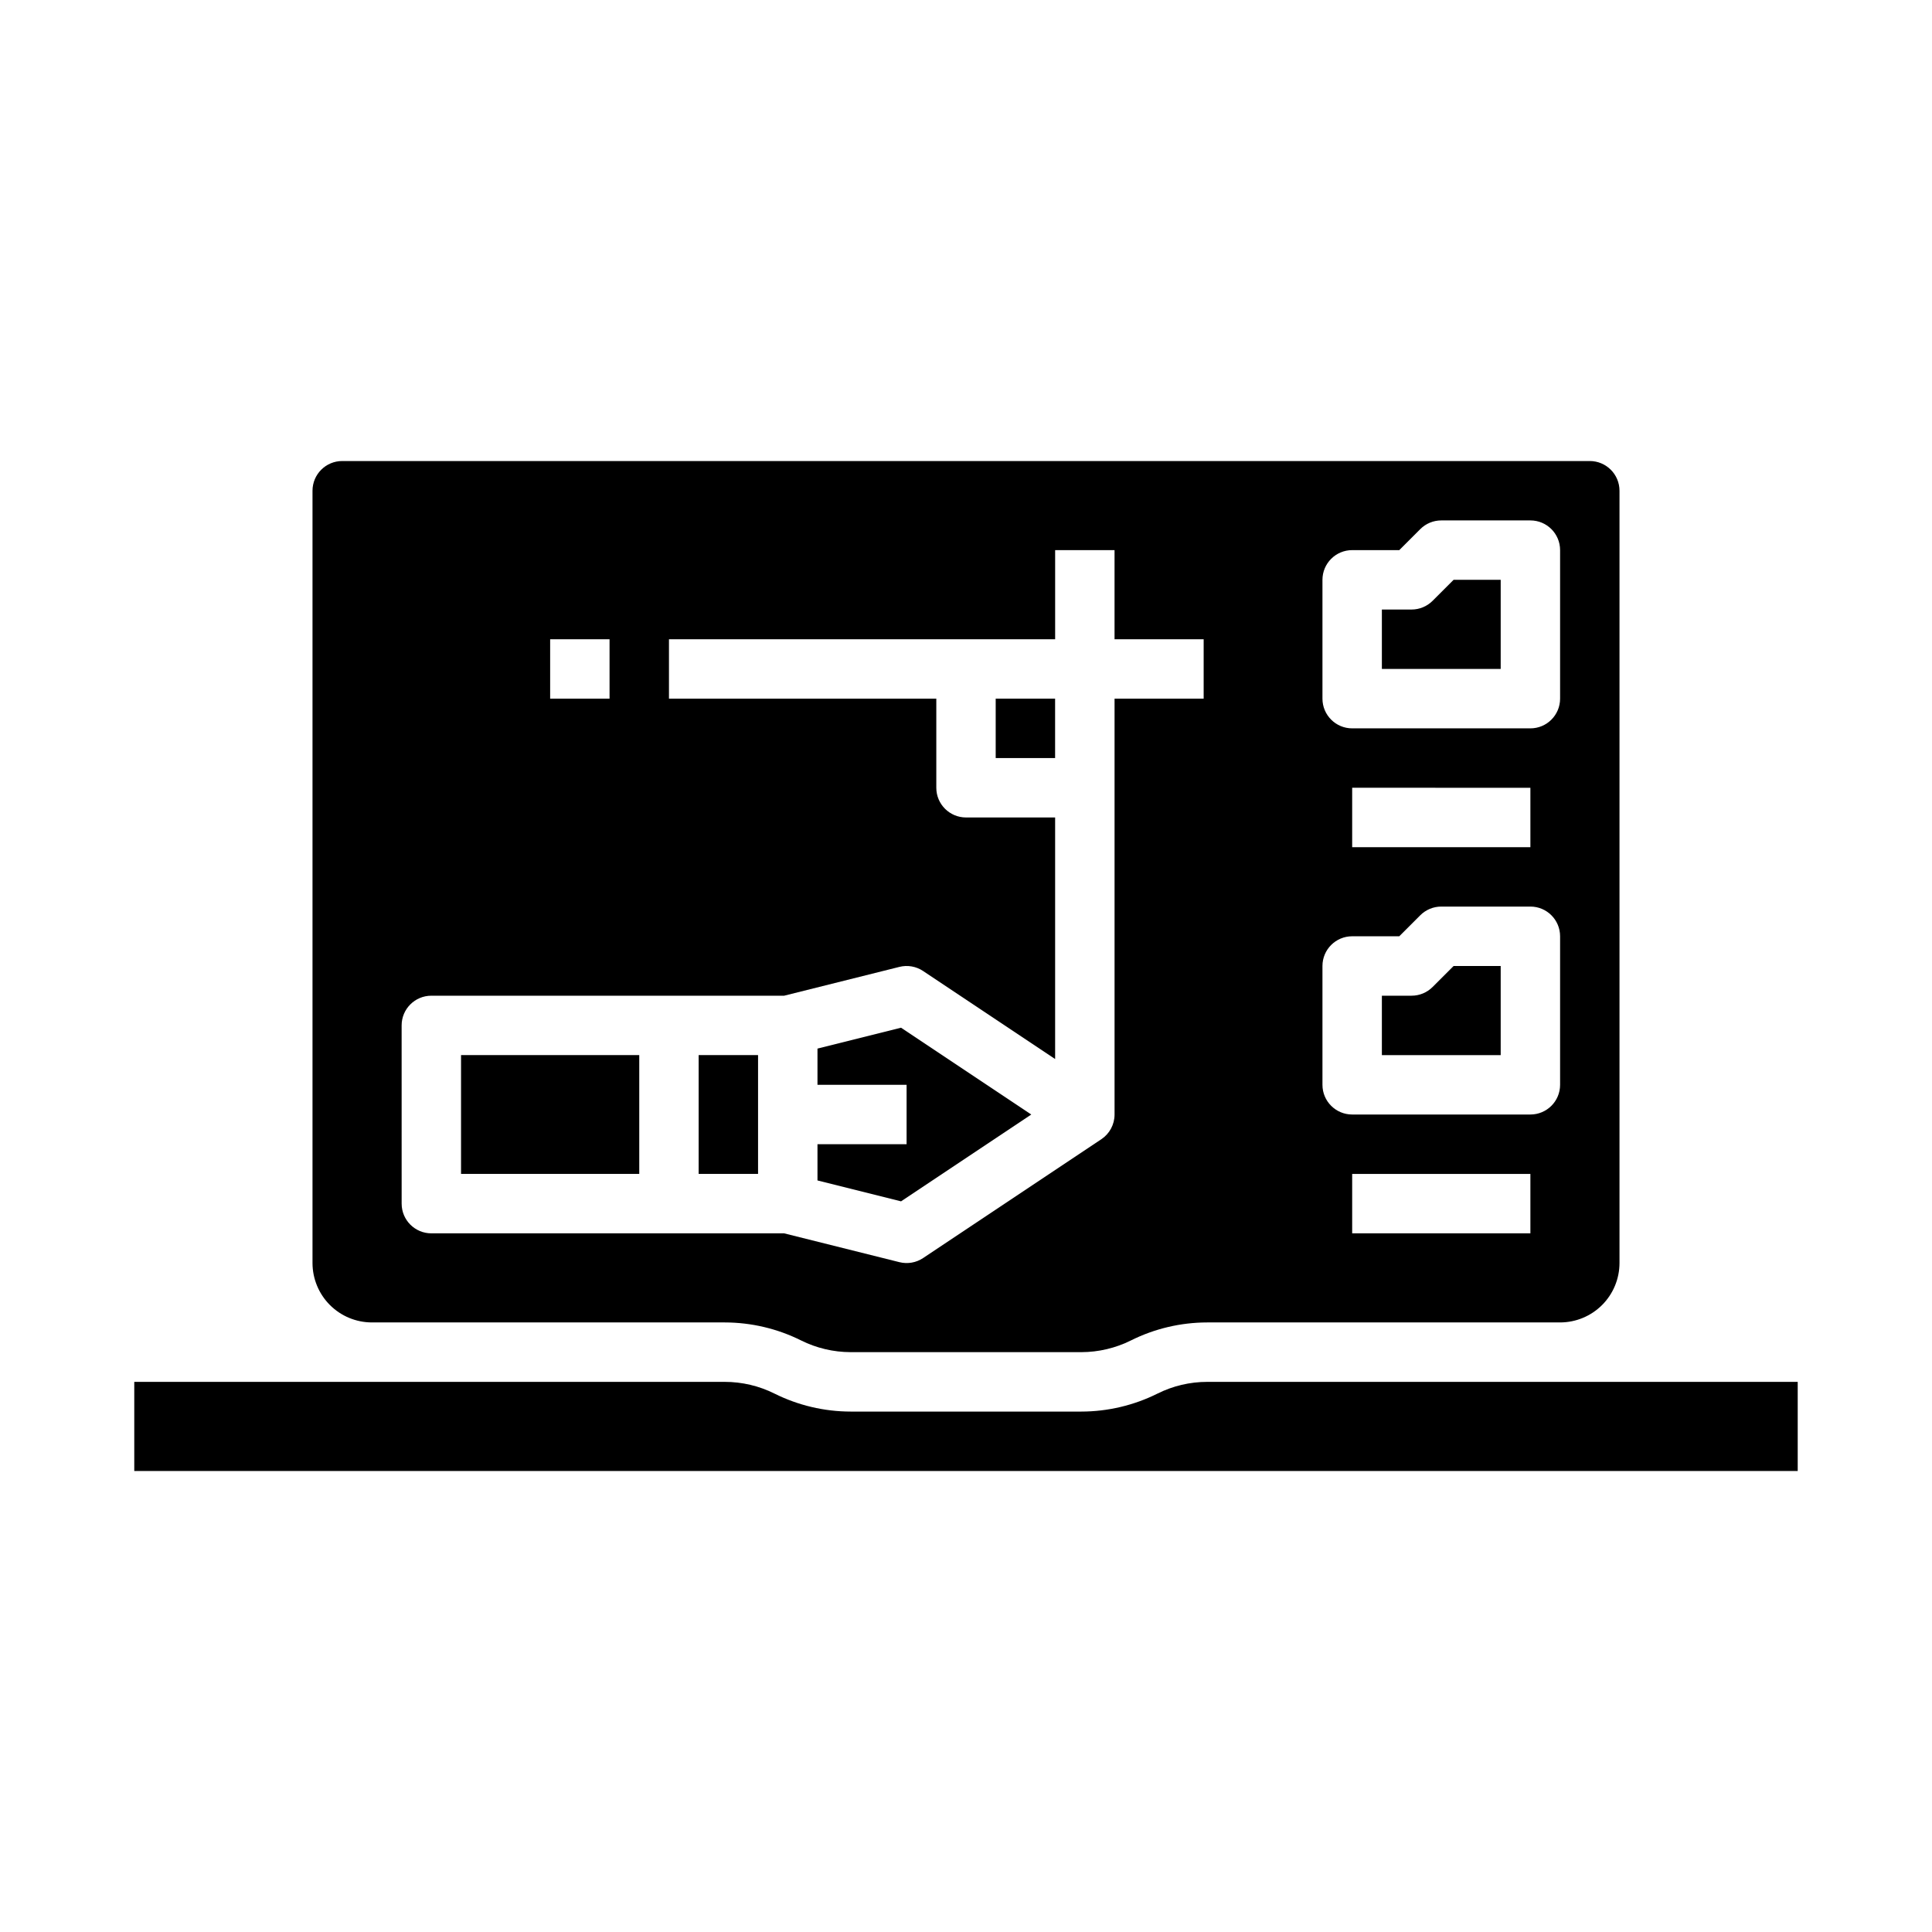
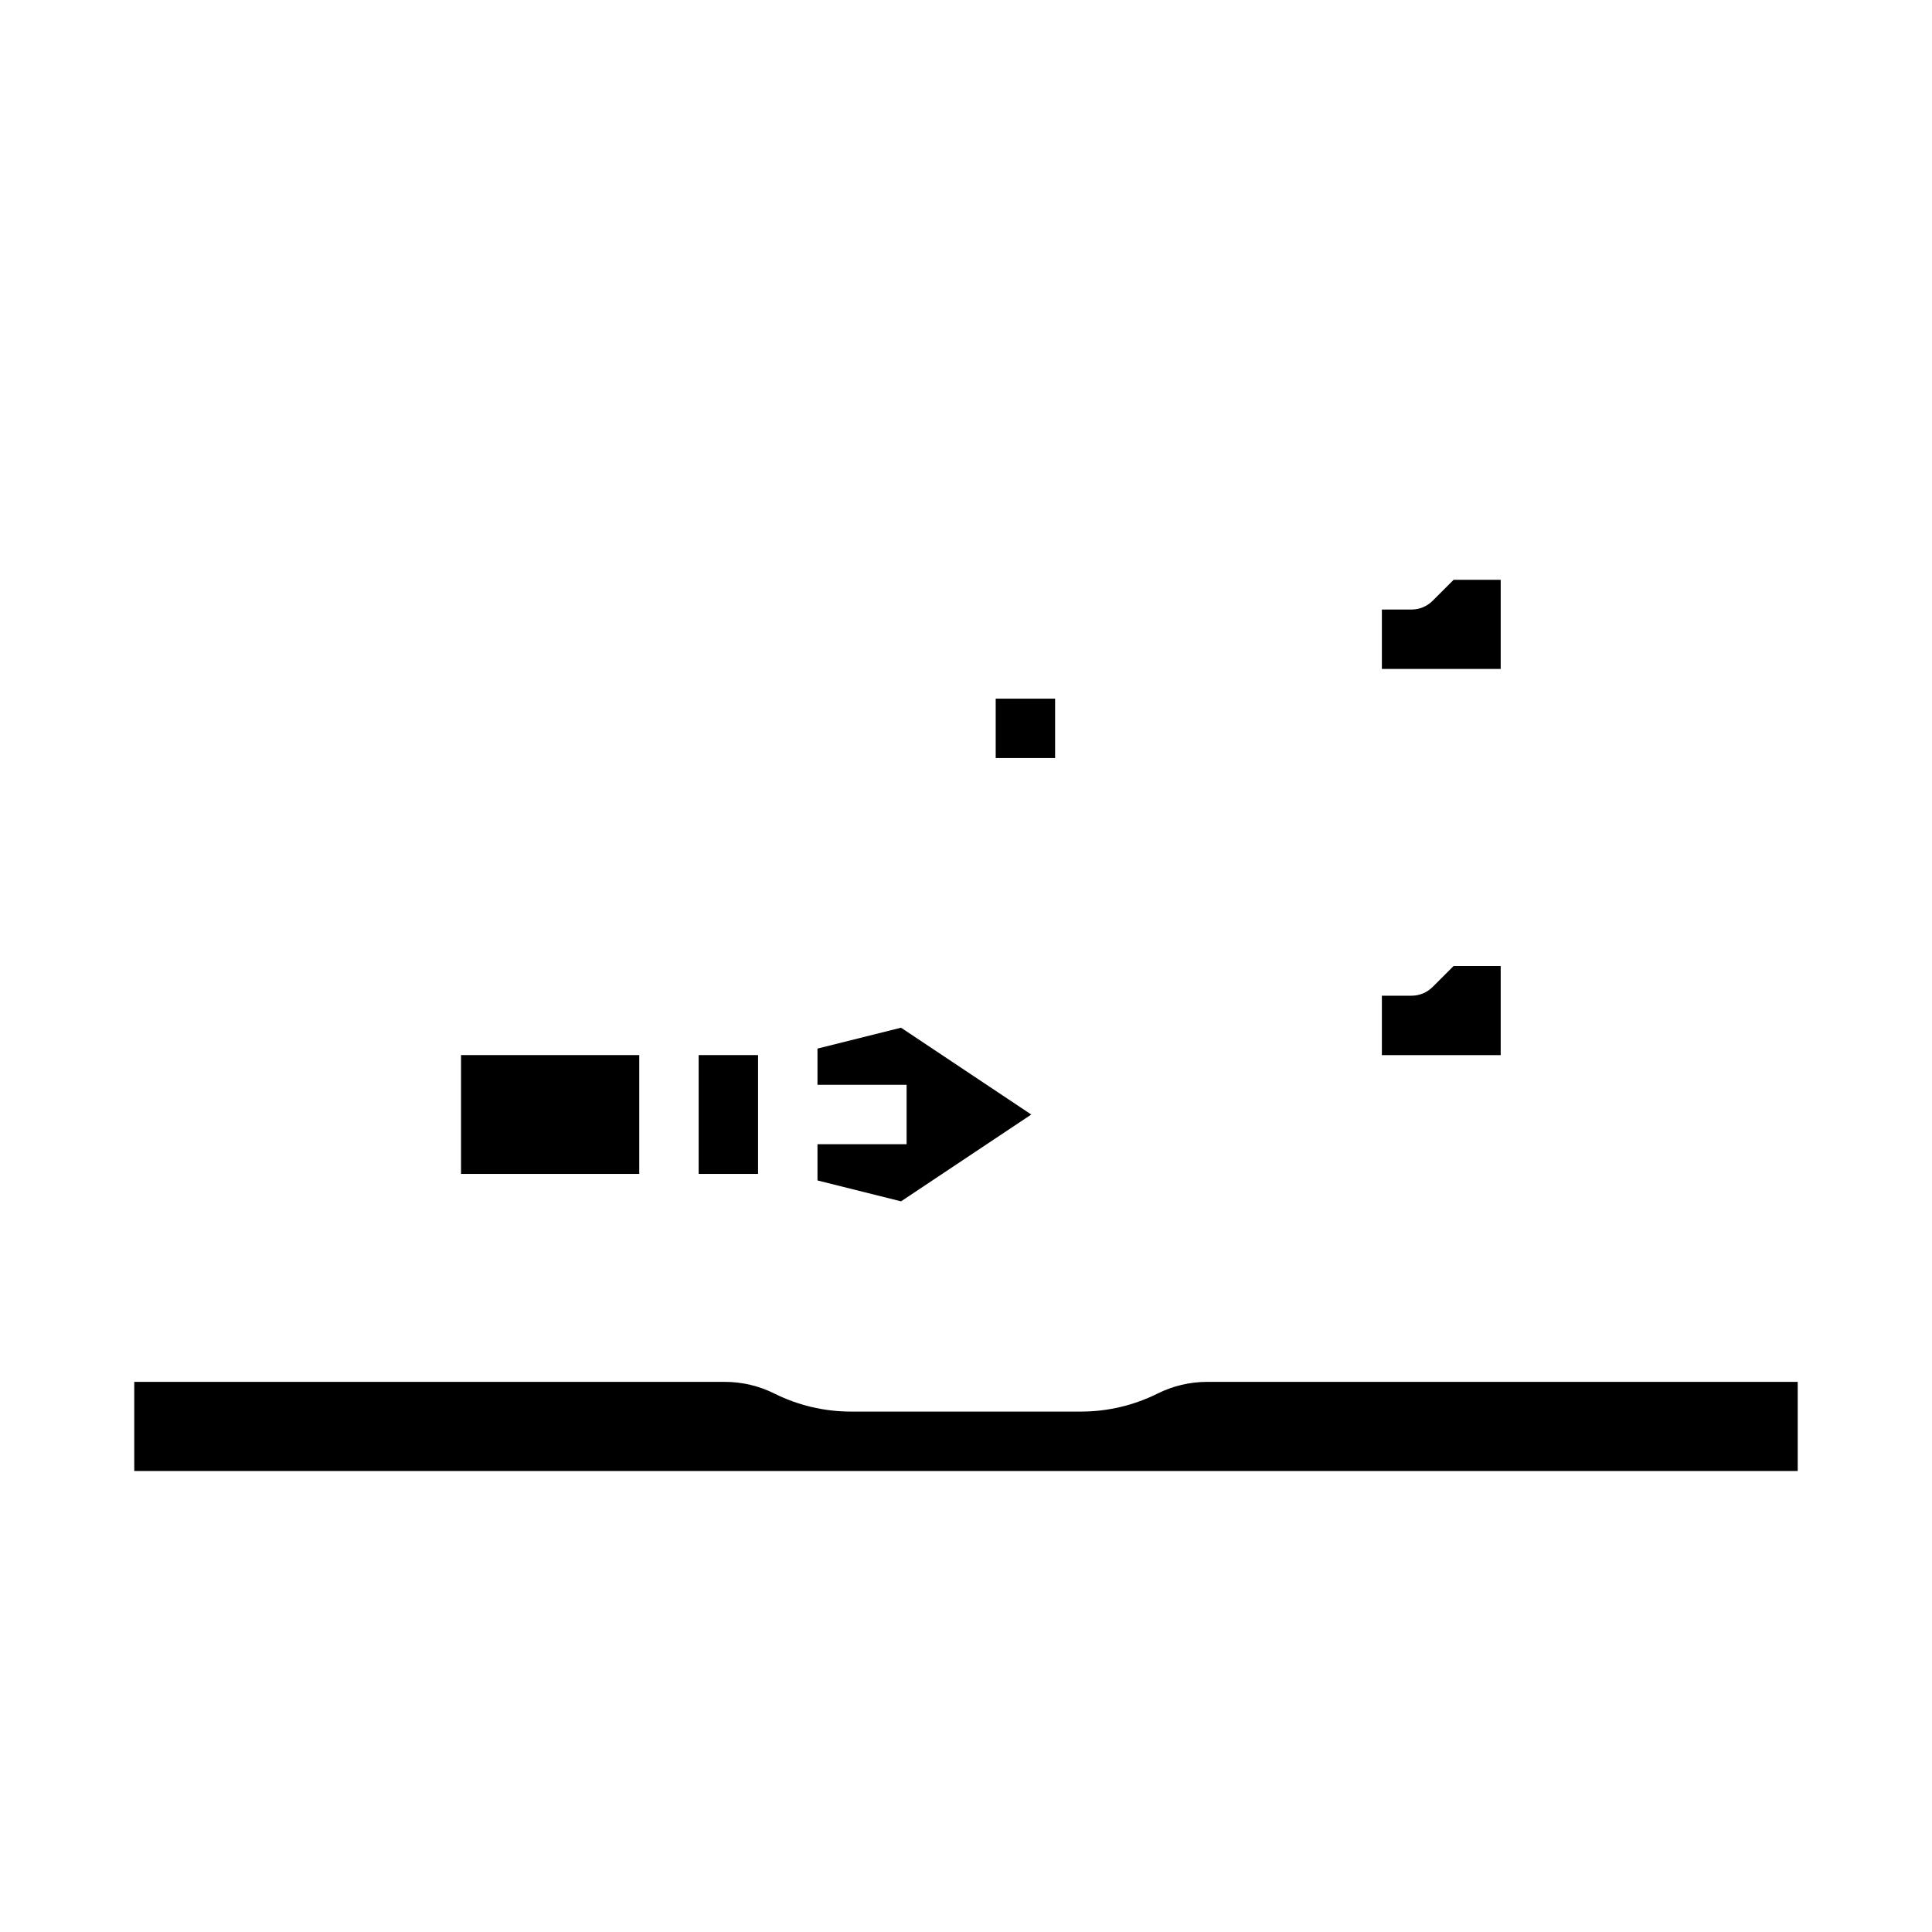
<svg xmlns="http://www.w3.org/2000/svg" fill="#000000" width="800px" height="800px" version="1.1" viewBox="144 144 512 512">
  <g>
    <path d="m407.87 329.15h15.742v15.742h-15.742z" />
    <path d="m417.3 439.36-34.512-23.008-22.148 5.535v9.602h23.617v15.742h-23.617v9.598l22.148 5.539z" />
    <path d="m541.7 400h-12.484l-5.566 5.566c-1.477 1.477-3.477 2.305-5.566 2.305h-7.871v15.742h31.488z" />
    <path d="m329.15 423.61h15.742v31.488h-15.742z" />
    <path d="m541.7 297.66h-12.484l-5.566 5.566c-1.477 1.473-3.477 2.305-5.566 2.305h-7.871v15.742h31.488z" />
    <path d="m463.9 510.21c-4.562 0.004-9.066 1.066-13.152 3.106-6.269 3.125-13.184 4.758-20.191 4.766h-61.117c-7.012-0.008-13.922-1.641-20.195-4.766-4.086-2.039-8.59-3.102-13.152-3.106h-156.51v23.617h440.83v-23.617z" />
    <path d="m266.18 423.61h47.23v31.488h-47.23z" />
-     <path d="m242.56 494.46h93.535c7.008 0.012 13.922 1.641 20.195 4.769 4.082 2.035 8.586 3.098 13.152 3.106h61.117c4.562-0.008 9.066-1.07 13.152-3.106 6.273-3.129 13.184-4.758 20.191-4.769h93.535c4.176-0.004 8.176-1.664 11.129-4.613 2.953-2.953 4.613-6.953 4.617-11.129v-204.67c-0.004-4.348-3.527-7.867-7.871-7.871h-330.62c-4.348 0.004-7.867 3.523-7.875 7.871v204.67c0.008 4.176 1.668 8.176 4.617 11.129 2.953 2.949 6.953 4.609 11.129 4.613zm307.01-23.617-47.23 0.004v-15.746h47.23zm-55.105-173.18c0-4.348 3.527-7.875 7.875-7.875h12.484l5.566-5.566h-0.004c1.477-1.477 3.481-2.305 5.566-2.305h23.617c4.348 0 7.871 3.523 7.871 7.871v39.359c0 4.348-3.523 7.875-7.871 7.875h-47.23c-4.348 0-7.875-3.527-7.875-7.875zm55.105 55.105v15.742h-47.23v-15.746zm-55.105 47.23c0-4.348 3.527-7.875 7.875-7.875h12.484l5.566-5.566h-0.004c1.477-1.477 3.481-2.305 5.566-2.305h23.617c4.348 0 7.871 3.523 7.871 7.871v39.363c0 4.348-3.523 7.871-7.871 7.871h-47.23c-4.348 0-7.875-3.523-7.875-7.871zm-204.67-86.594h15.742v15.742h-15.742zm-39.359 102.34c0-4.348 3.523-7.871 7.871-7.871h93.496l30.547-7.637c2.152-0.539 4.434-0.145 6.277 1.086l34.992 23.328v-64.012h-23.613c-4.348 0-7.875-3.523-7.875-7.871v-23.617h-70.848v-15.742h102.34v-23.617h15.742v23.617h23.617v15.742h-23.613v110.21c0 2.633-1.316 5.09-3.508 6.551l-47.23 31.488c-1.844 1.23-4.125 1.625-6.277 1.086l-30.547-7.637h-93.496c-4.348 0-7.871-3.523-7.871-7.871z" />
  </g>
</svg>